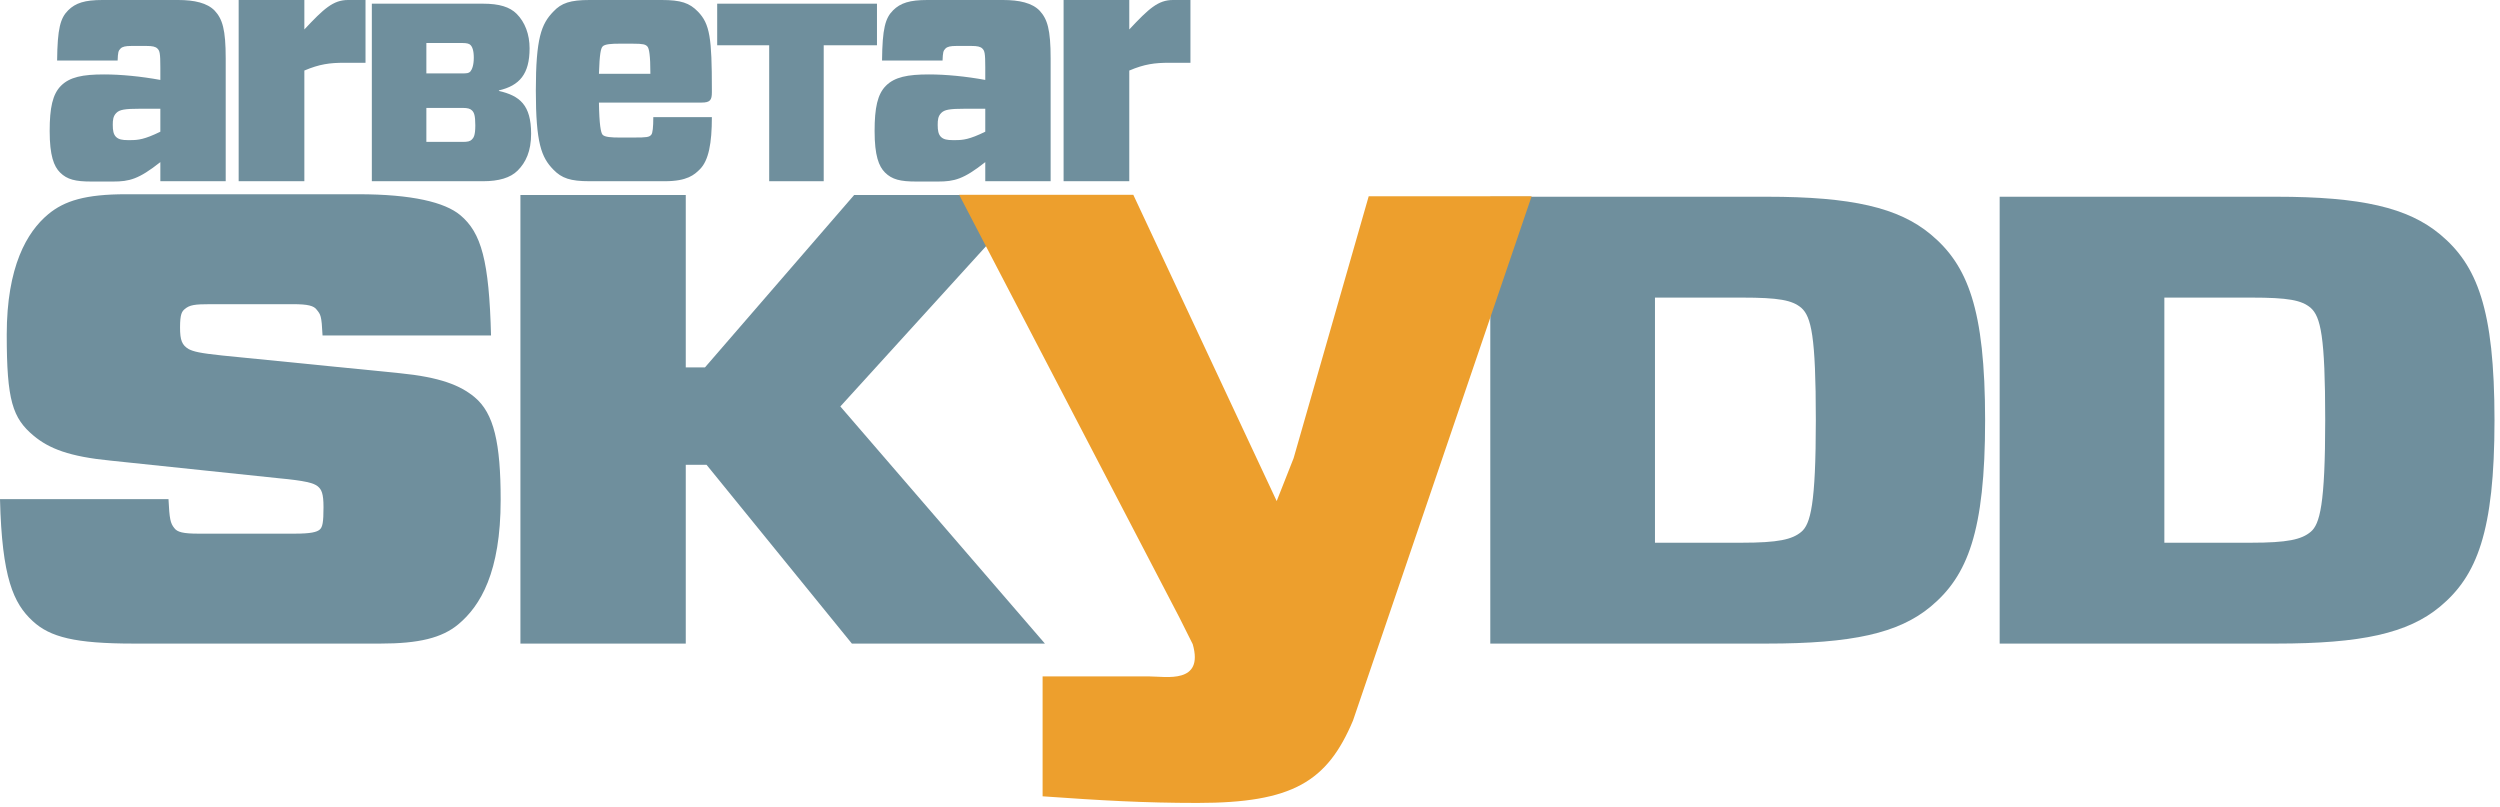
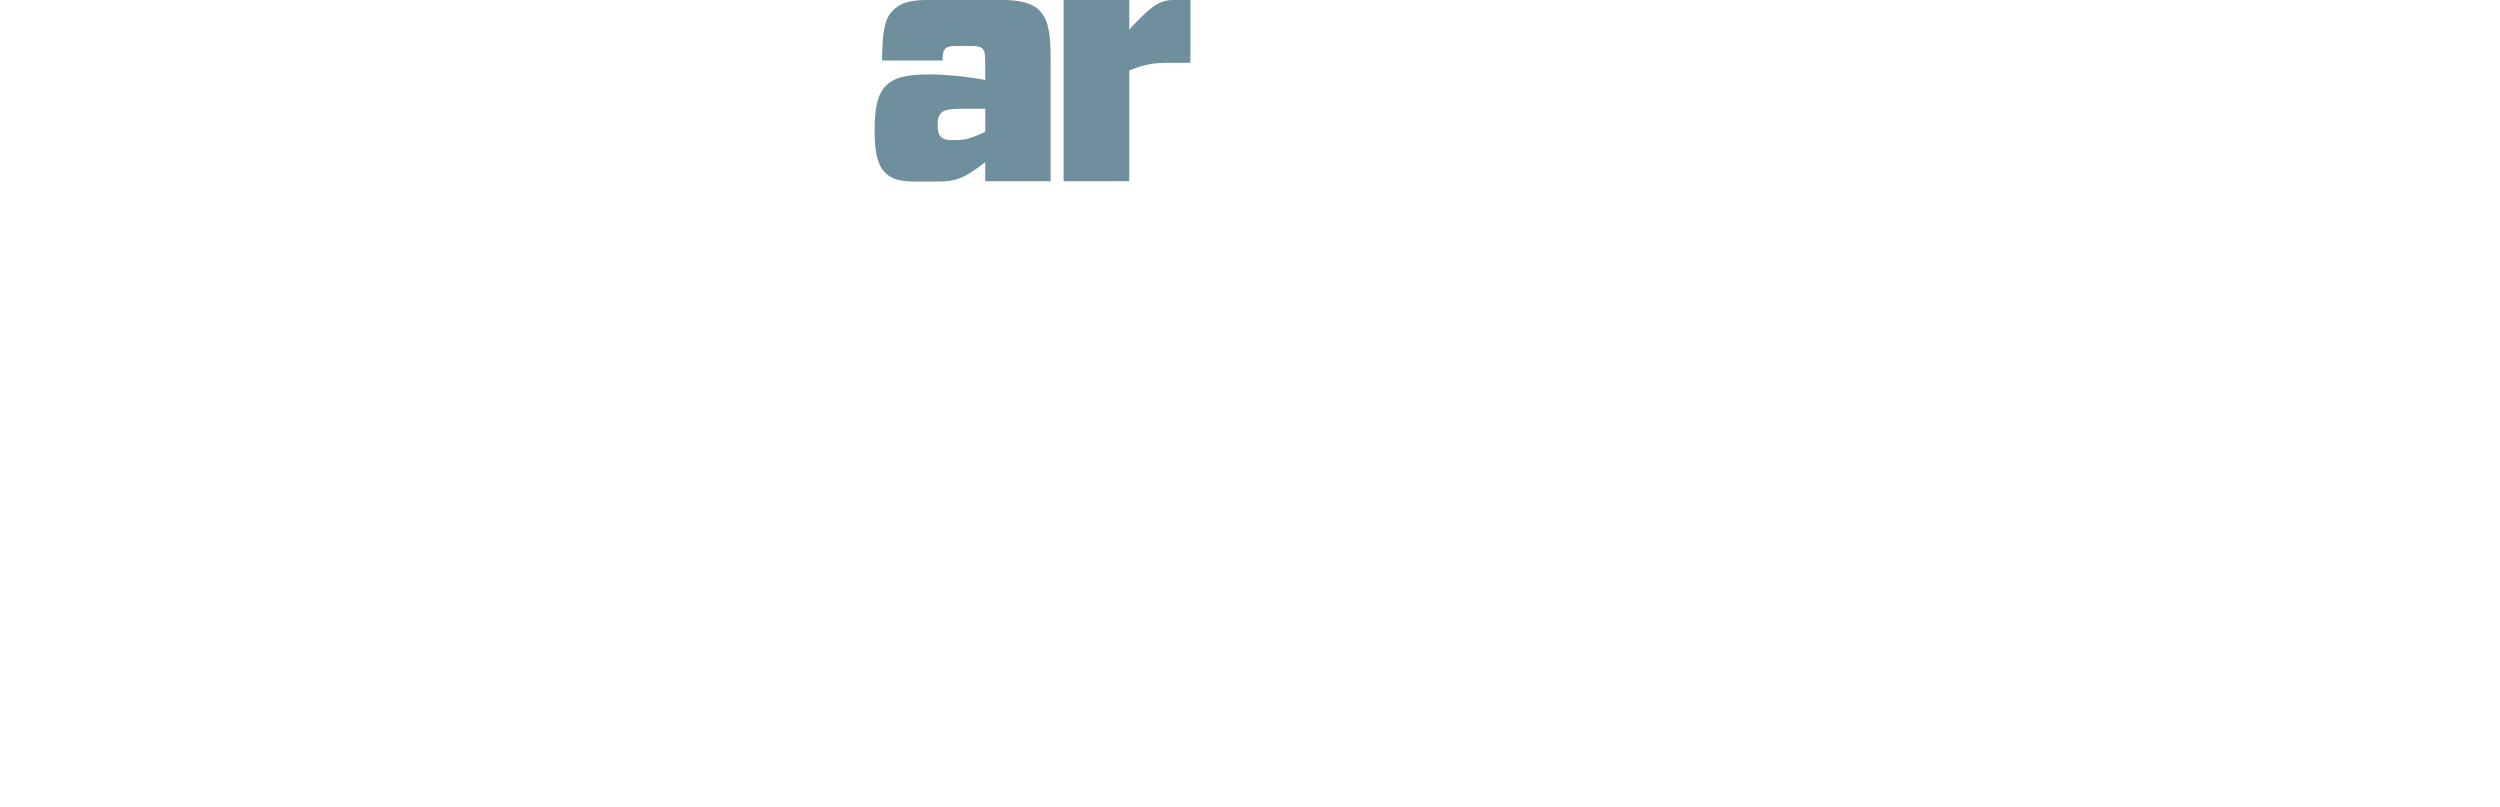
<svg xmlns="http://www.w3.org/2000/svg" width="350" height="113" viewBox="0 0 350 113">
  <g fill="none" fill-rule="evenodd">
-     <path fill="#6F8F9D" d="M64.162,87.405 C61.871,89.315 58.636,90.102 53.244,90.102 L18.736,90.102 C10.514,90.102 7.009,89.203 4.583,86.956 C1.887,84.484 0.269,80.89 -6.21724894e-15,69.881 L23.589,69.881 C23.724,72.689 23.858,73.251 24.397,73.925 C24.802,74.487 25.61,74.712 27.768,74.712 L41.247,74.712 C43.539,74.712 44.347,74.487 44.752,74.15 C45.156,73.813 45.291,73.139 45.291,71.005 C45.291,69.095 45.022,68.533 44.482,68.084 C43.943,67.635 42.73,67.298 39.09,66.961 L15.501,64.489 C9.705,63.928 6.874,62.804 4.717,61.007 C1.752,58.535 0.943,56.064 0.943,46.853 C0.943,37.304 3.773,32.474 6.739,30.002 C9.031,28.093 11.996,27.194 17.658,27.194 L50.144,27.194 C57.692,27.194 62.275,28.317 64.432,30.114 C67.397,32.586 68.476,36.518 68.745,46.965 L45.156,46.965 C45.022,44.156 44.886,44.044 44.347,43.37 C43.943,42.809 43.134,42.584 40.978,42.584 L29.52,42.584 C27.228,42.584 26.554,42.696 25.88,43.258 C25.476,43.595 25.206,43.932 25.206,45.842 C25.206,47.639 25.476,48.313 26.419,48.875 C27.093,49.212 27.902,49.437 31.137,49.773 L55.94,52.244 C61.601,52.807 64.432,53.93 66.454,55.614 C69.15,57.861 70.093,62.018 70.093,69.993 C70.093,80.104 67.263,84.822 64.162,87.405" />
-     <polyline fill="#6F8F9D" points="144.565 27.296 117.648 56.904 146.287 90.102 119.263 90.102 98.914 65.069 96.007 65.069 96.007 90.102 72.859 90.102 72.859 27.296 96.007 27.296 96.007 51.432 98.699 51.432 119.586 27.296 144.565 27.296" />
-     <path fill="#6F8F9D" d="M252.18 43.093C250.893 42.021 249.069 41.663 243.814 41.663L231.696 41.663 231.696 75.981 243.814 75.981C248.962 75.981 250.893 75.534 252.18 74.462 253.466 73.39 254.217 70.619 254.217 58.822 254.217 47.024 253.573 44.344 252.18 43.093ZM247.354 27.542C259.257 27.542 265.799 29.062 270.303 32.814 275.449 37.105 277.916 43.182 277.916 58.822 277.916 74.462 275.449 80.628 270.303 84.918 265.799 88.672 259.257 90.102 247.354 90.102L208.641 90.102 208.641 27.542 247.354 27.542 247.354 27.542ZM323.492 43.093C322.205 42.021 320.382 41.663 315.127 41.663L303.01 41.663 303.01 75.981 315.127 75.981C320.274 75.981 322.205 75.534 323.492 74.462 324.779 73.39 325.529 70.619 325.529 58.822 325.529 47.024 324.886 44.344 323.492 43.093ZM318.666 27.542C330.569 27.542 337.111 29.062 341.615 32.814 346.763 37.105 349.23 43.182 349.23 58.822 349.23 74.462 346.763 80.628 341.615 84.918 337.111 88.672 330.569 90.102 318.666 90.102L279.953 90.102 279.953 27.542 318.666 27.542 318.666 27.542ZM22.448 18.439 22.448 15.222 19.639 15.222C17.419 15.222 16.74 15.358 16.287 15.812 15.834 16.264 15.788 16.808 15.788 17.487 15.788 18.258 15.879 18.801 16.241 19.163 16.604 19.526 17.147 19.616 17.872 19.616L18.28 19.616C19.322 19.616 20.228 19.526 22.448 18.439ZM9.536 1.45C10.578.408 11.892 0 14.338 0L24.939 0C27.205 0 29.017.408 30.059 1.495 31.146 2.673 31.599 4.123 31.599 8.2L31.599 25.37 22.448 25.37 22.448 22.697C19.413 25.099 18.099 25.415 15.834 25.415L12.798 25.415C10.578 25.415 9.401 25.144 8.404 24.147 7.543 23.286 6.954 21.791 6.954 18.348 6.954 15.086 7.362 13.184 8.54 12.006 9.763 10.782 11.575 10.42 14.565 10.42 16.921 10.42 19.73 10.691 22.448 11.19L22.448 9.423C22.448 7.43 22.357 7.113 22.04 6.796 21.768 6.524 21.315 6.434 20.545 6.434L18.371 6.434C17.6 6.434 17.147 6.524 16.876 6.796 16.558 7.113 16.513 7.34 16.468 8.472L7.996 8.472C8.042 3.987 8.449 2.537 9.536 1.45L9.536 1.45ZM33.413 25.37 33.413 0 42.609 0 42.609 4.123C45.328 1.224 46.642 0 48.726 0L51.172 0 51.172 8.789 48.182 8.789C46.189 8.789 44.739 8.971 42.609 9.876L42.609 25.37 33.413 25.37M66.082 15.464C65.834 15.215 65.479 15.108 64.768 15.108L59.691 15.108 59.691 19.866 64.768 19.866C65.443 19.866 65.798 19.796 66.046 19.547 66.295 19.299 66.543 19.015 66.543 17.559 66.543 16.139 66.366 15.748 66.082 15.464ZM64.662 10.279C65.372 10.279 65.621 10.244 65.834 10.031 66.082 9.747 66.331 9.144 66.331 8.078 66.331 7.049 66.118 6.552 65.869 6.303 65.691 6.125 65.407 6.019 64.662 6.019L59.691 6.019 59.691 10.279 64.662 10.279ZM52.057.515 67.609.515C69.917.515 71.373.977 72.332 1.936 73.503 3.107 74.142 4.812 74.142 6.765 74.142 10.386 72.722 11.984 69.846 12.658L69.846 12.73C72.757 13.404 74.356 14.683 74.356 18.731 74.356 21.181 73.609 22.742 72.473 23.879 71.444 24.908 69.811 25.37 67.645 25.37L52.057 25.37 52.057.515 52.057.515ZM83.851 10.329 91.054 10.329C91.054 7.702 90.873 6.796 90.647 6.524 90.375 6.207 90.012 6.116 88.608 6.116L86.66 6.116C85.709 6.116 84.621 6.161 84.35 6.524 84.123 6.796 83.942 7.476 83.851 10.329ZM83.851 14.361C83.897 17.487 84.123 18.574 84.35 18.847 84.621 19.209 85.709 19.254 86.66 19.254L88.789 19.254C90.511 19.254 90.918 19.209 91.19 18.847 91.372 18.62 91.462 17.805 91.462 16.4L99.662 16.4C99.662 20.069 99.209 22.471 97.986 23.694 97.216 24.464 96.219 25.37 93.093 25.37L82.537 25.37C79.864 25.37 78.641 24.962 77.463 23.739 75.787 22.018 75.017 20.024 75.017 12.686 75.017 5.346 75.787 3.353 77.463 1.631 78.596.408 79.864 0 82.537 0L92.64 0C95.313 0 96.536.408 97.714 1.631 99.39 3.353 99.662 5.346 99.662 12.504L99.662 12.912C99.662 13.999 99.436 14.361 98.212 14.361L83.851 14.361 83.851 14.361Z" />
-     <polyline fill="#6F8F9D" points="115.319 6.338 115.319 25.37 107.686 25.37 107.686 6.338 100.407 6.338 100.407 .515 122.776 .515 122.776 6.338 115.319 6.338" />
    <path fill="#6F8F9D" d="M137.938 18.439 137.938 15.222 135.129 15.222C132.909 15.222 132.23 15.358 131.776 15.812 131.323 16.264 131.278 16.808 131.278 17.487 131.278 18.258 131.369 18.801 131.731 19.163 132.093 19.526 132.637 19.616 133.362 19.616L133.77 19.616C134.812 19.616 135.718 19.526 137.938 18.439ZM125.026 1.45C126.068.408 127.382 0 129.828 0L140.429 0C142.694 0 144.506.408 145.548 1.495 146.636 2.673 147.089 4.123 147.089 8.2L147.089 25.37 137.938 25.37 137.938 22.697C134.902 25.099 133.589 25.415 131.323 25.415L128.288 25.415C126.068 25.415 124.89 25.144 123.894 24.147 123.033 23.286 122.444 21.791 122.444 18.348 122.444 15.086 122.852 13.184 124.029 12.006 125.252 10.782 127.065 10.42 130.055 10.42 132.411 10.42 135.219 10.691 137.938 11.19L137.938 9.423C137.938 7.43 137.847 7.113 137.53 6.796 137.258 6.524 136.805 6.434 136.035 6.434L133.86 6.434C133.09 6.434 132.637 6.524 132.365 6.796 132.048 7.113 132.003 7.34 131.958 8.472L123.486 8.472C123.531 3.987 123.939 2.537 125.026 1.45L125.026 1.45ZM148.903 25.37 148.903 0 158.099 0 158.099 4.123C160.817 1.224 162.131 0 164.215 0L166.662 0 166.662 8.789 163.671 8.789C161.678 8.789 160.229 8.971 158.099 9.876L158.099 25.37 148.903 25.37" />
-     <path fill="#ED9F2D" d="M134.282,27.268 L165.112,86.448 L166.983,90.188 C168.585,95.798 163.189,94.7 160.966,94.7 L145.964,94.7 L145.964,111.484 C154.159,112.063 160.132,112.411 167.633,112.411 C180.969,112.411 185.811,109.439 189.422,100.874 L214.428,27.477 L191.619,27.477 L181.108,64.14 L178.736,70.152 L158.66,27.268 L134.282,27.268" />
  </g>
</svg>